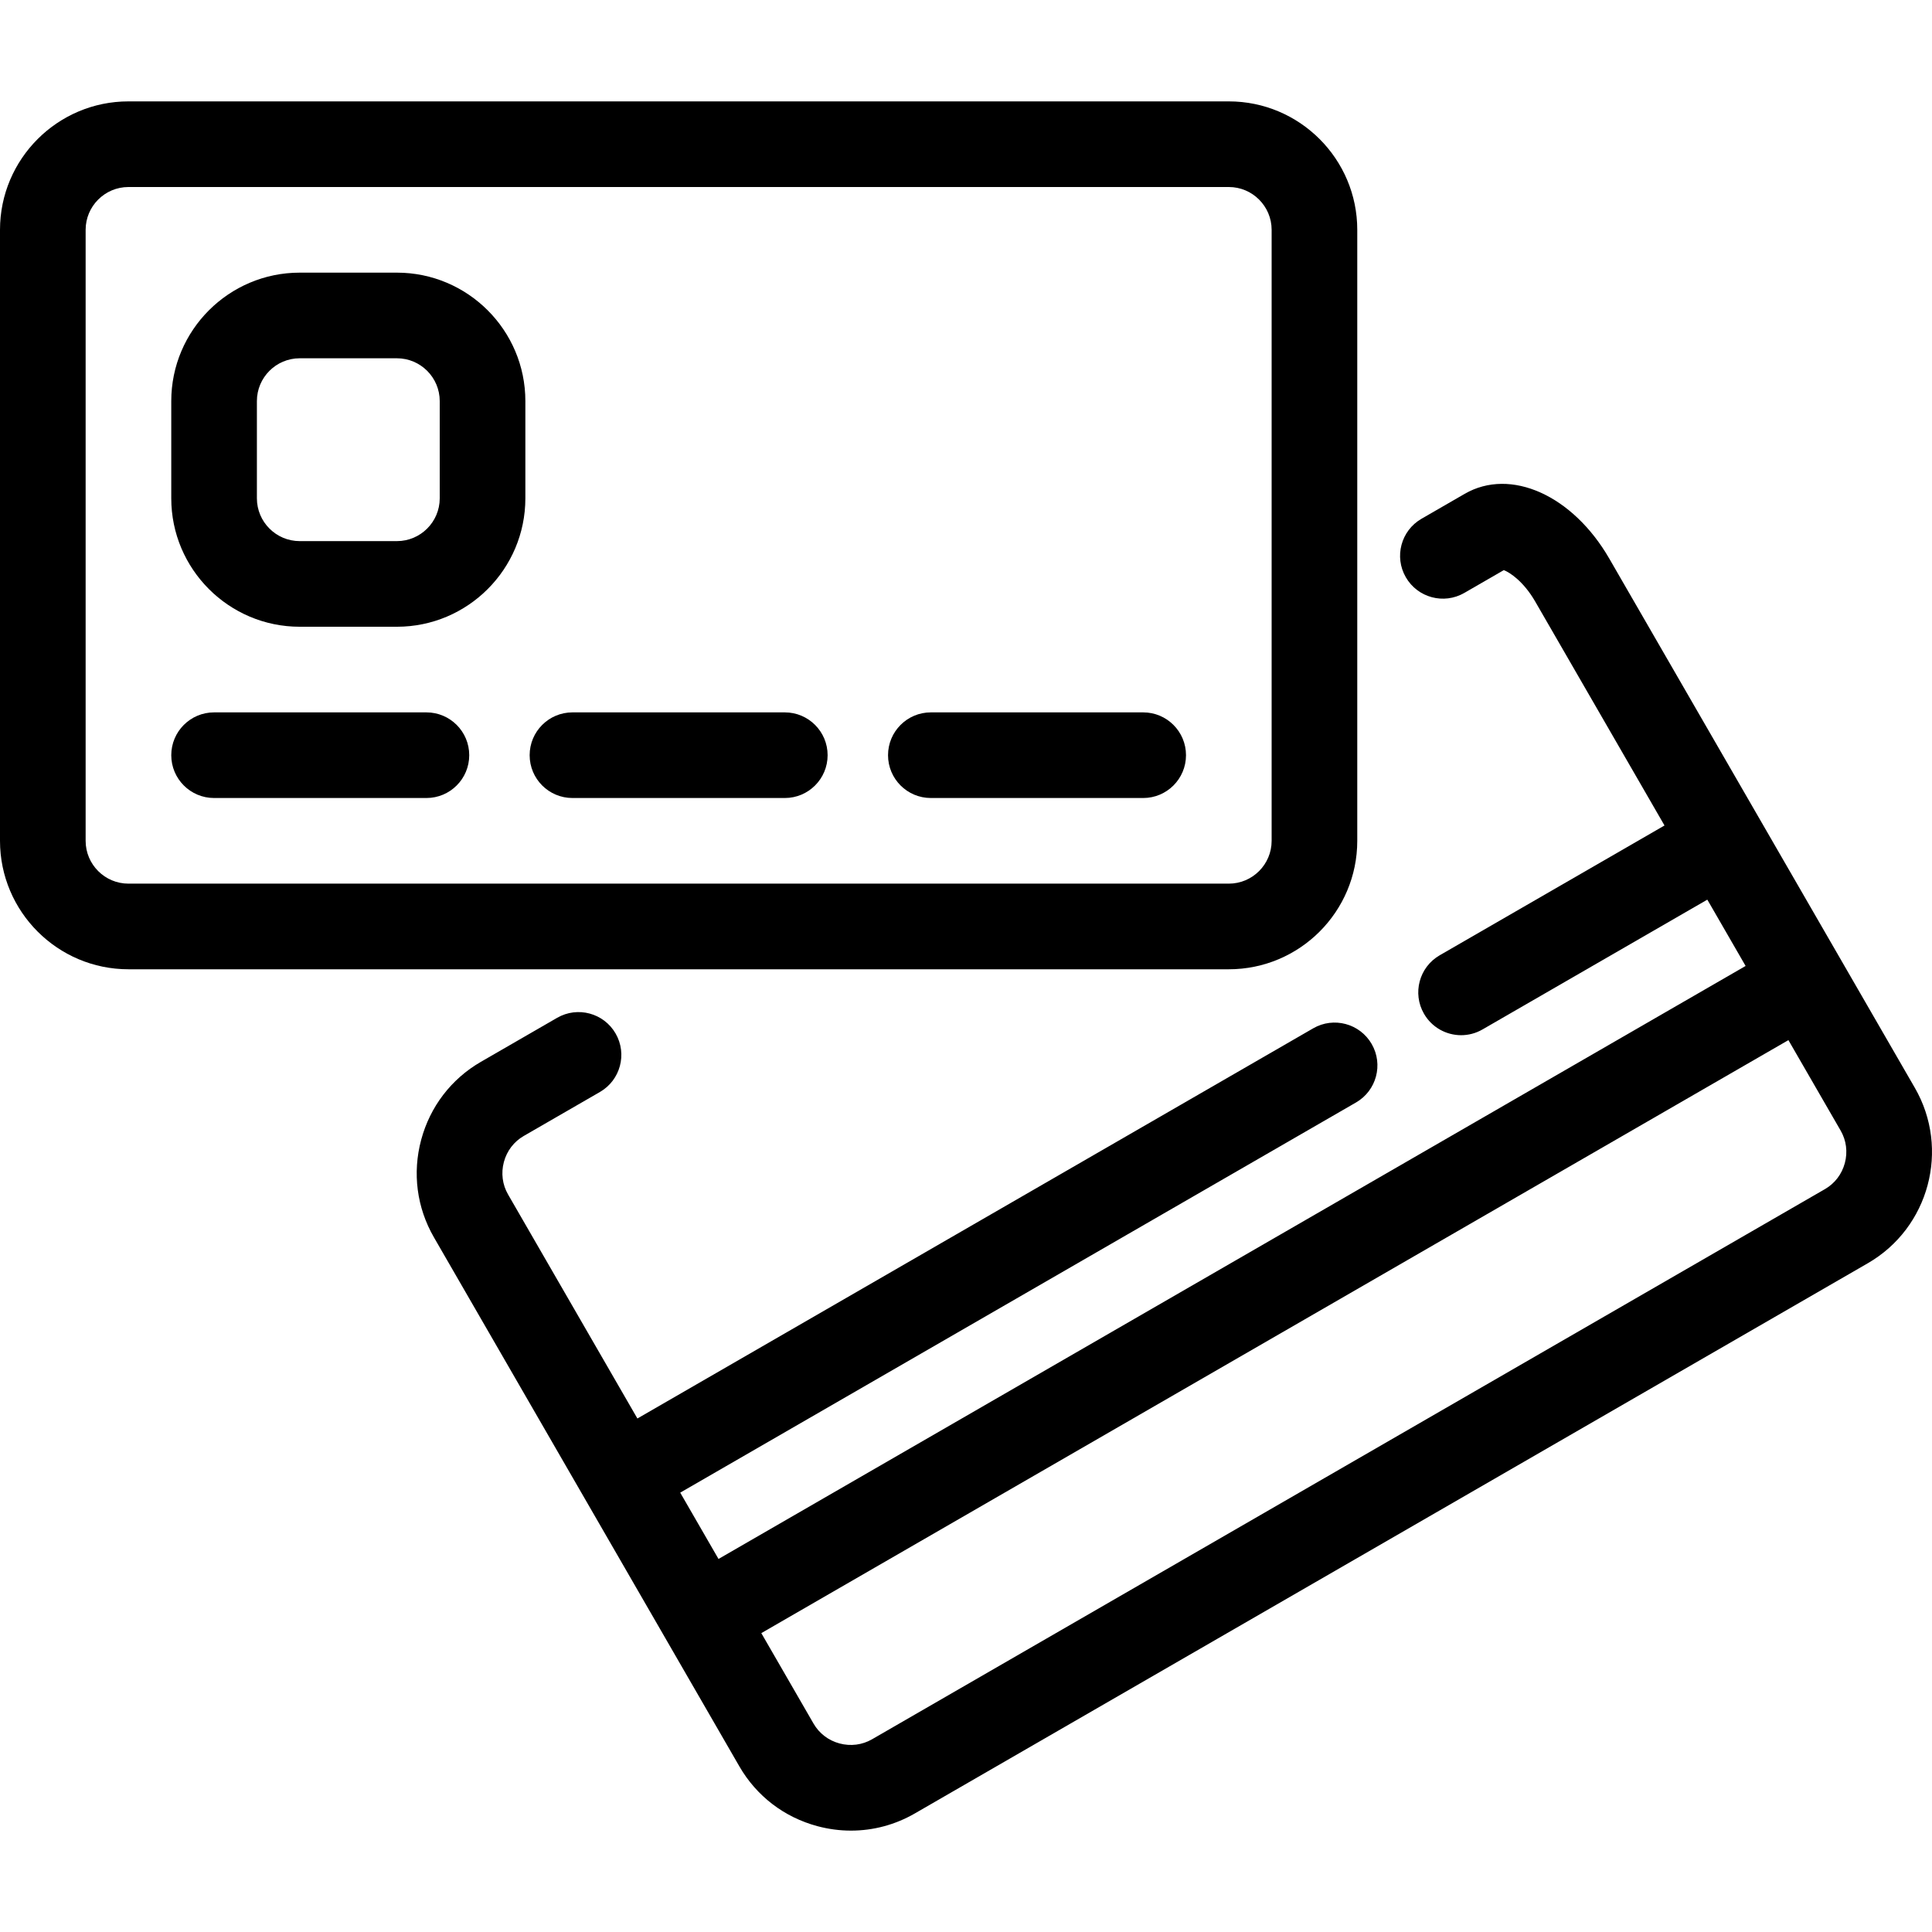
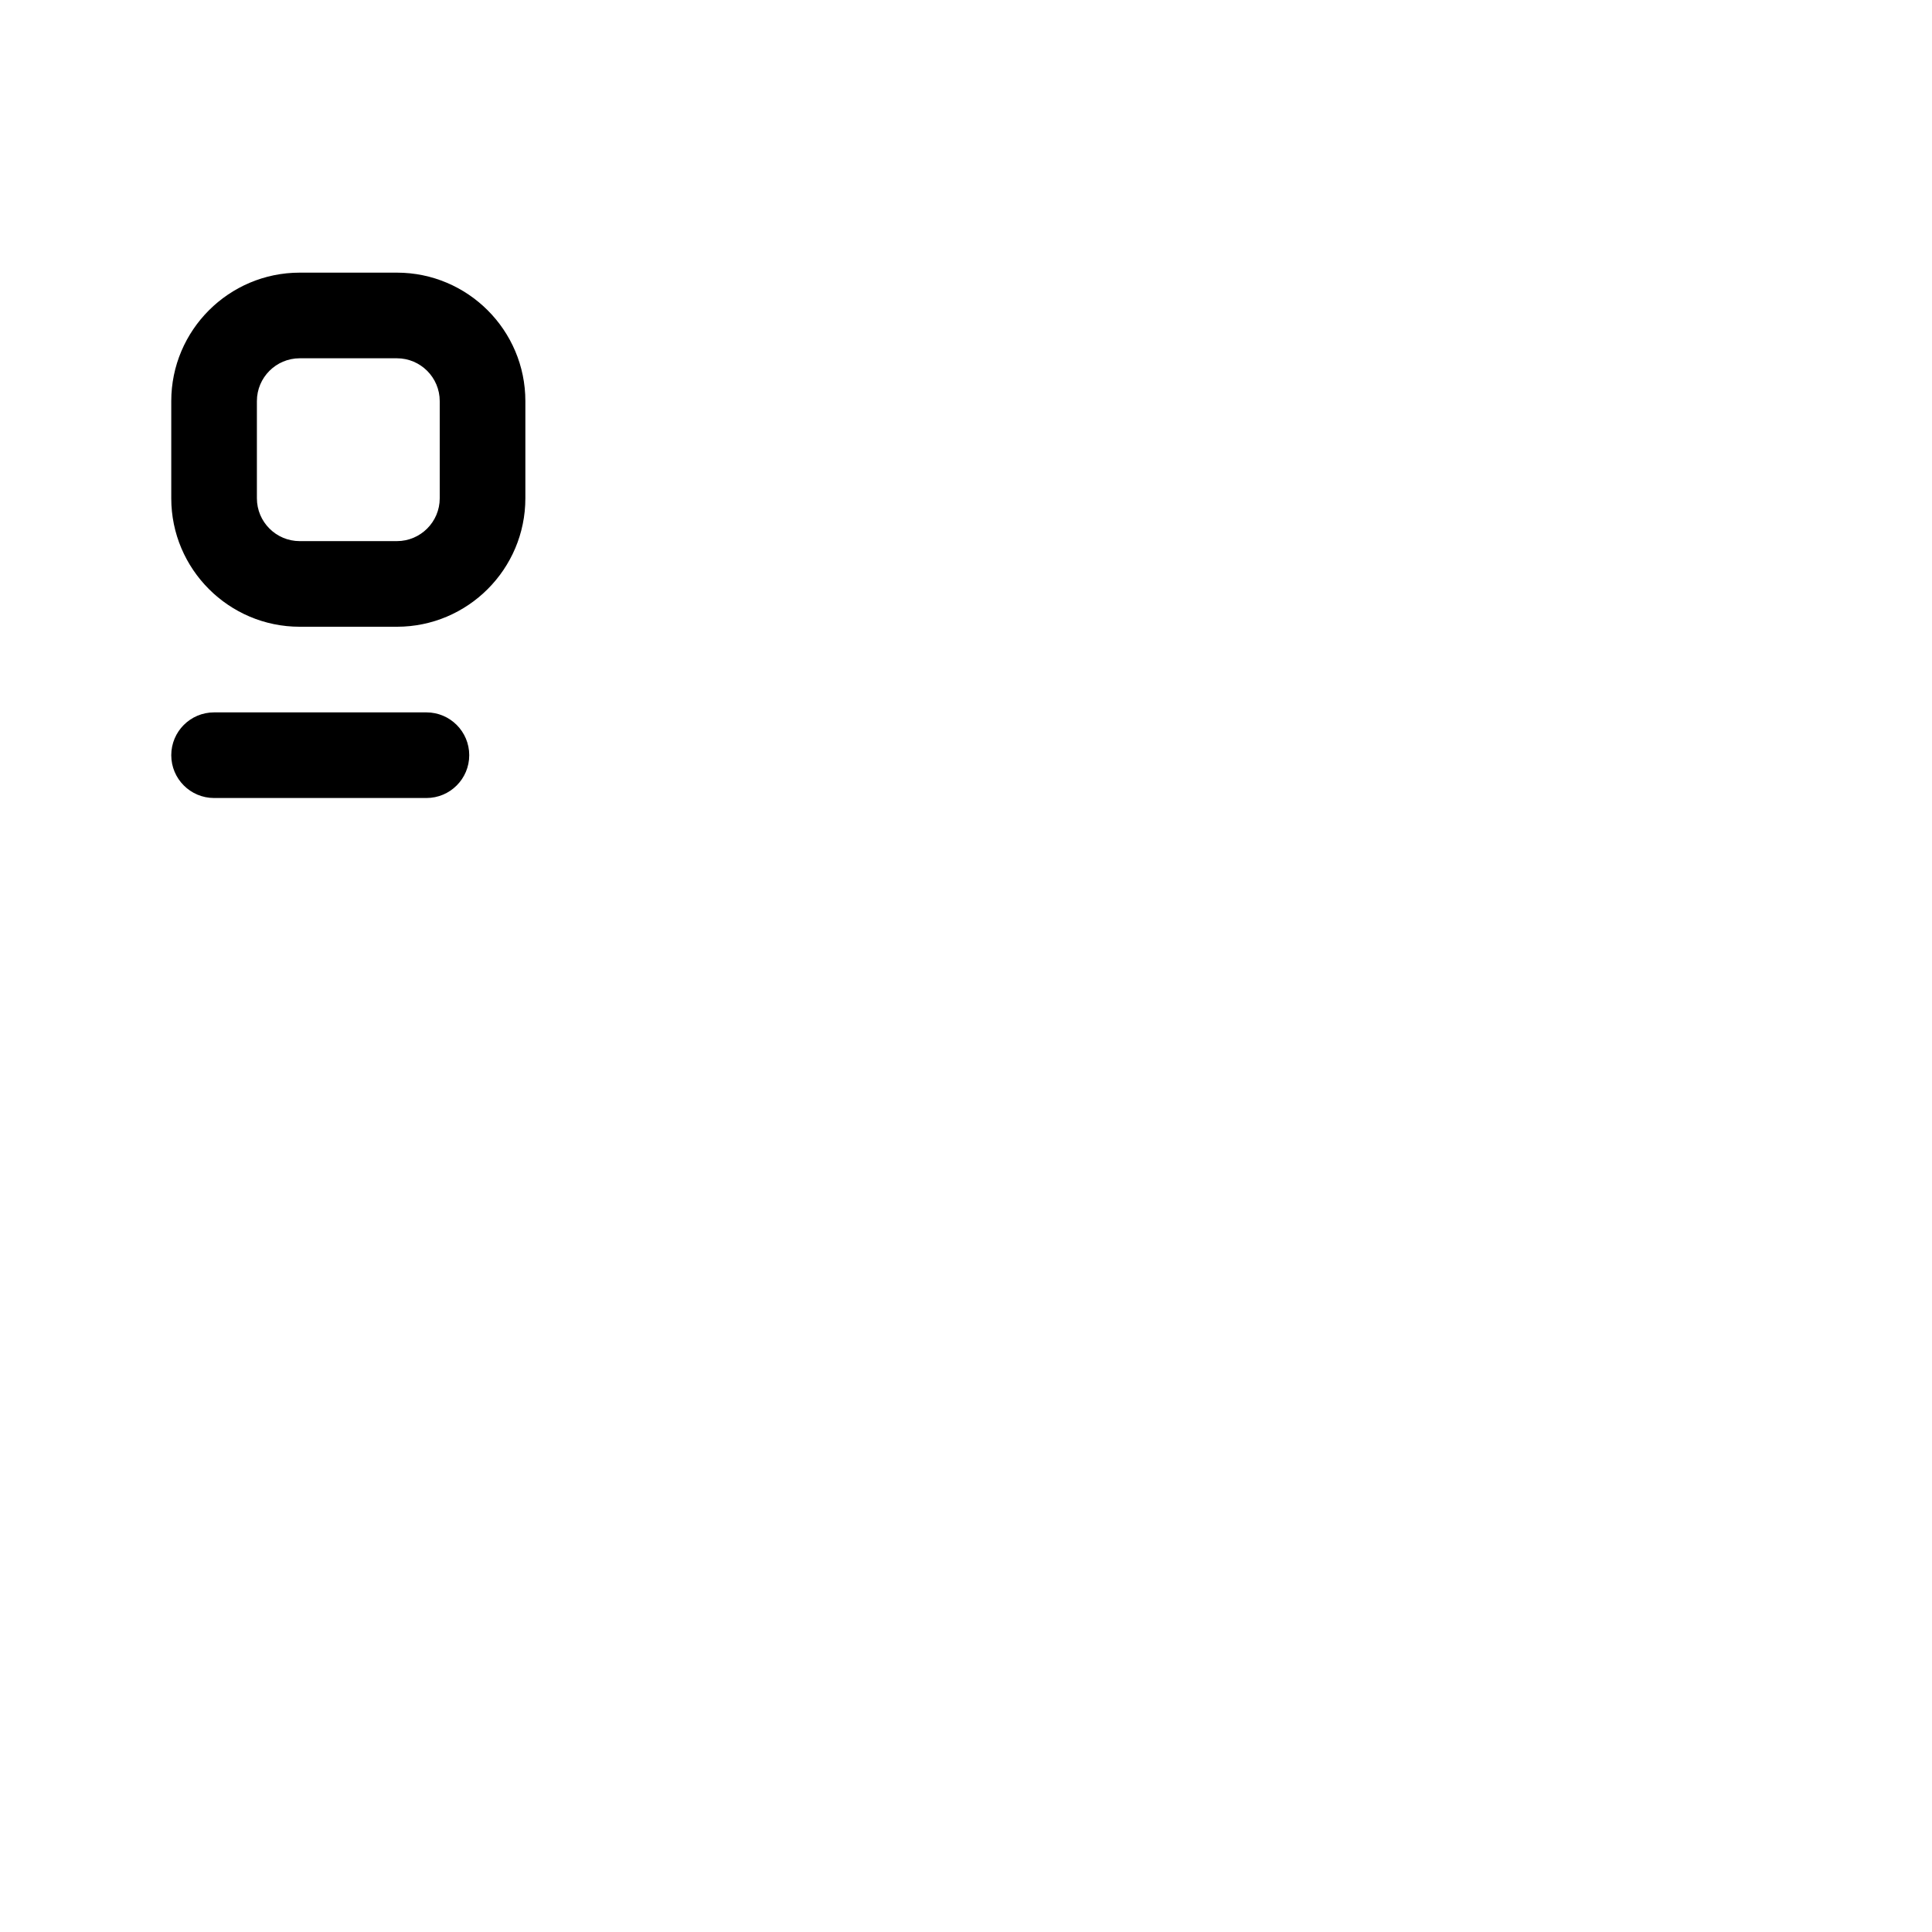
<svg xmlns="http://www.w3.org/2000/svg" fill="#000000" height="800px" width="800px" version="1.1" id="Capa_1" viewBox="0 0 451.234 451.234" xml:space="preserve">
  <g>
-     <path d="M317,196.382V53.679c0-16.542-13.458-30-30-30H30c-16.542,0-30,13.458-30,30v142.703c0,16.542,13.458,30,30,30h257   C303.542,226.382,317,212.924,317,196.382z M20,196.382V53.679c0-5.514,4.486-10,10-10h257c5.514,0,10,4.486,10,10v142.703   c0,5.514-4.486,10-10,10H30C24.486,206.382,20,201.895,20,196.382z" />
-     <path d="M447.221,254.061L375.87,130.477c-8.551-14.81-23.065-21.323-33.766-15.146L332,121.164   c-4.783,2.761-6.422,8.877-3.66,13.66c2.761,4.782,8.876,6.42,13.66,3.66l9.223-5.325c1.392,0.517,4.631,2.649,7.327,7.317   l30.209,52.324l-52.511,30.317c-4.783,2.762-6.422,8.877-3.66,13.66c1.852,3.208,5.213,5.002,8.669,5.002   c1.696,0,3.416-0.433,4.991-1.342l52.511-30.317l8.942,15.487l-239.889,138.5l-8.942-15.487l157.837-91.127   c4.783-2.762,6.422-8.877,3.66-13.66s-8.878-6.423-13.66-3.66l-157.837,91.127l-30.209-52.324   c-1.325-2.294-1.671-4.986-0.976-7.582c0.695-2.595,2.342-4.754,4.635-6.078l17.797-10.274c4.783-2.761,6.422-8.877,3.661-13.66   c-2.763-4.783-8.877-6.422-13.66-3.66l-17.798,10.274c-6.92,3.995-11.876,10.467-13.955,18.223   c-2.078,7.756-1.021,15.838,2.974,22.758l35.207,60.98c0.001,0.001,0.001,0.003,0.002,0.004l0.002,0.003l18.937,32.8   c0.001,0.002,0.002,0.003,0.002,0.005c0.001,0.001,0.002,0.002,0.002,0.003l17.198,29.789c3.996,6.921,10.467,11.876,18.222,13.955   c2.599,0.696,5.233,1.041,7.849,1.04c5.191,0,10.308-1.356,14.91-4.014l222.568-128.5   C450.566,286.771,455.492,268.387,447.221,254.061z M430.876,271.644c-0.695,2.595-2.342,4.754-4.636,6.078l-222.568,128.5   c-2.295,1.324-4.987,1.669-7.582,0.976c-2.595-0.696-4.754-2.343-6.079-4.637l-12.201-21.132l239.889-138.5l12.201,21.132   C431.225,266.354,431.571,269.048,430.876,271.644z" />
-     <path d="M267,166.382h-49.593c-5.523,0-10,4.478-10,10s4.477,10,10,10H267c5.523,0,10-4.478,10-10S272.523,166.382,267,166.382z" />
-     <path d="M183.296,166.382h-49.593c-5.523,0-10,4.478-10,10s4.477,10,10,10h49.593c5.523,0,10-4.478,10-10   S188.819,166.382,183.296,166.382z" />
    <path d="M99.593,166.382H50c-5.523,0-10,4.478-10,10s4.477,10,10,10h49.593c5.523,0,10-4.478,10-10S105.116,166.382,99.593,166.382   z" />
    <path d="M92.703,63.679H70c-16.542,0-30,13.458-30,30v22.703c0,16.542,13.458,30,30,30h22.703c16.542,0,30-13.458,30-30V93.679   C122.703,77.137,109.245,63.679,92.703,63.679z M102.703,116.382c0,5.514-4.486,10-10,10H70c-5.514,0-10-4.486-10-10V93.679   c0-5.514,4.486-10,10-10h22.703c5.514,0,10,4.486,10,10V116.382z" />
  </g>
</svg>